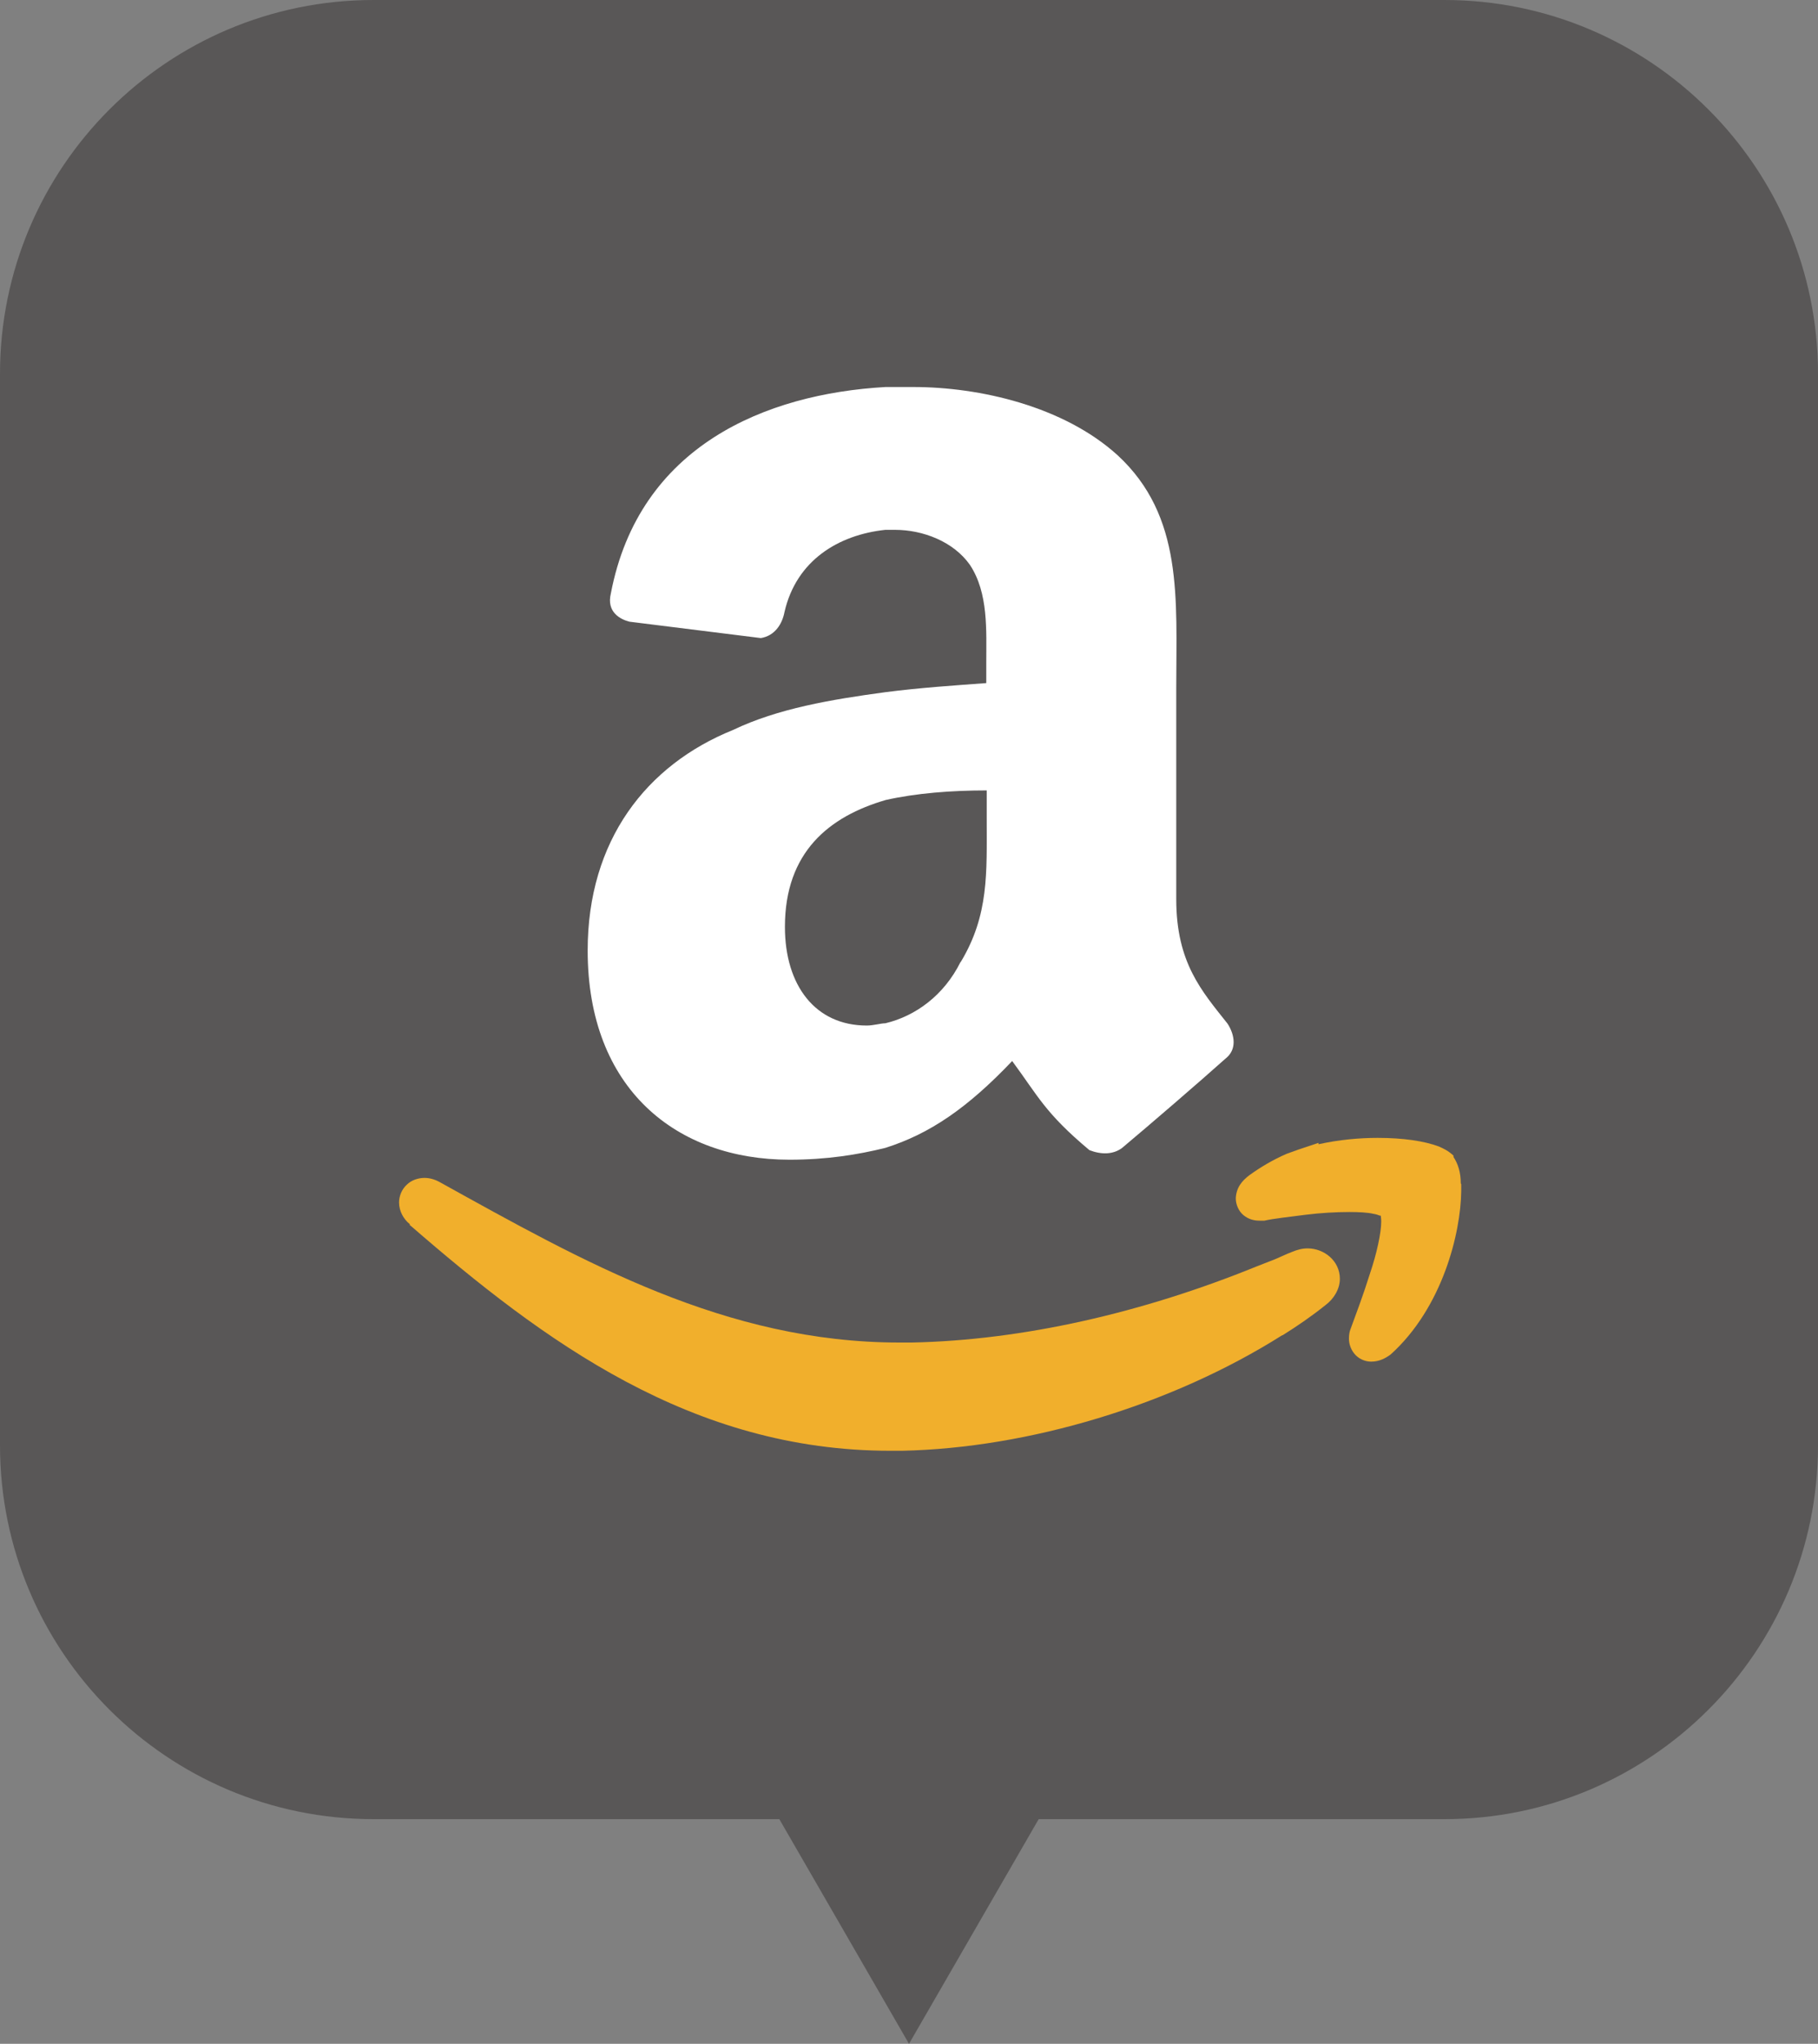
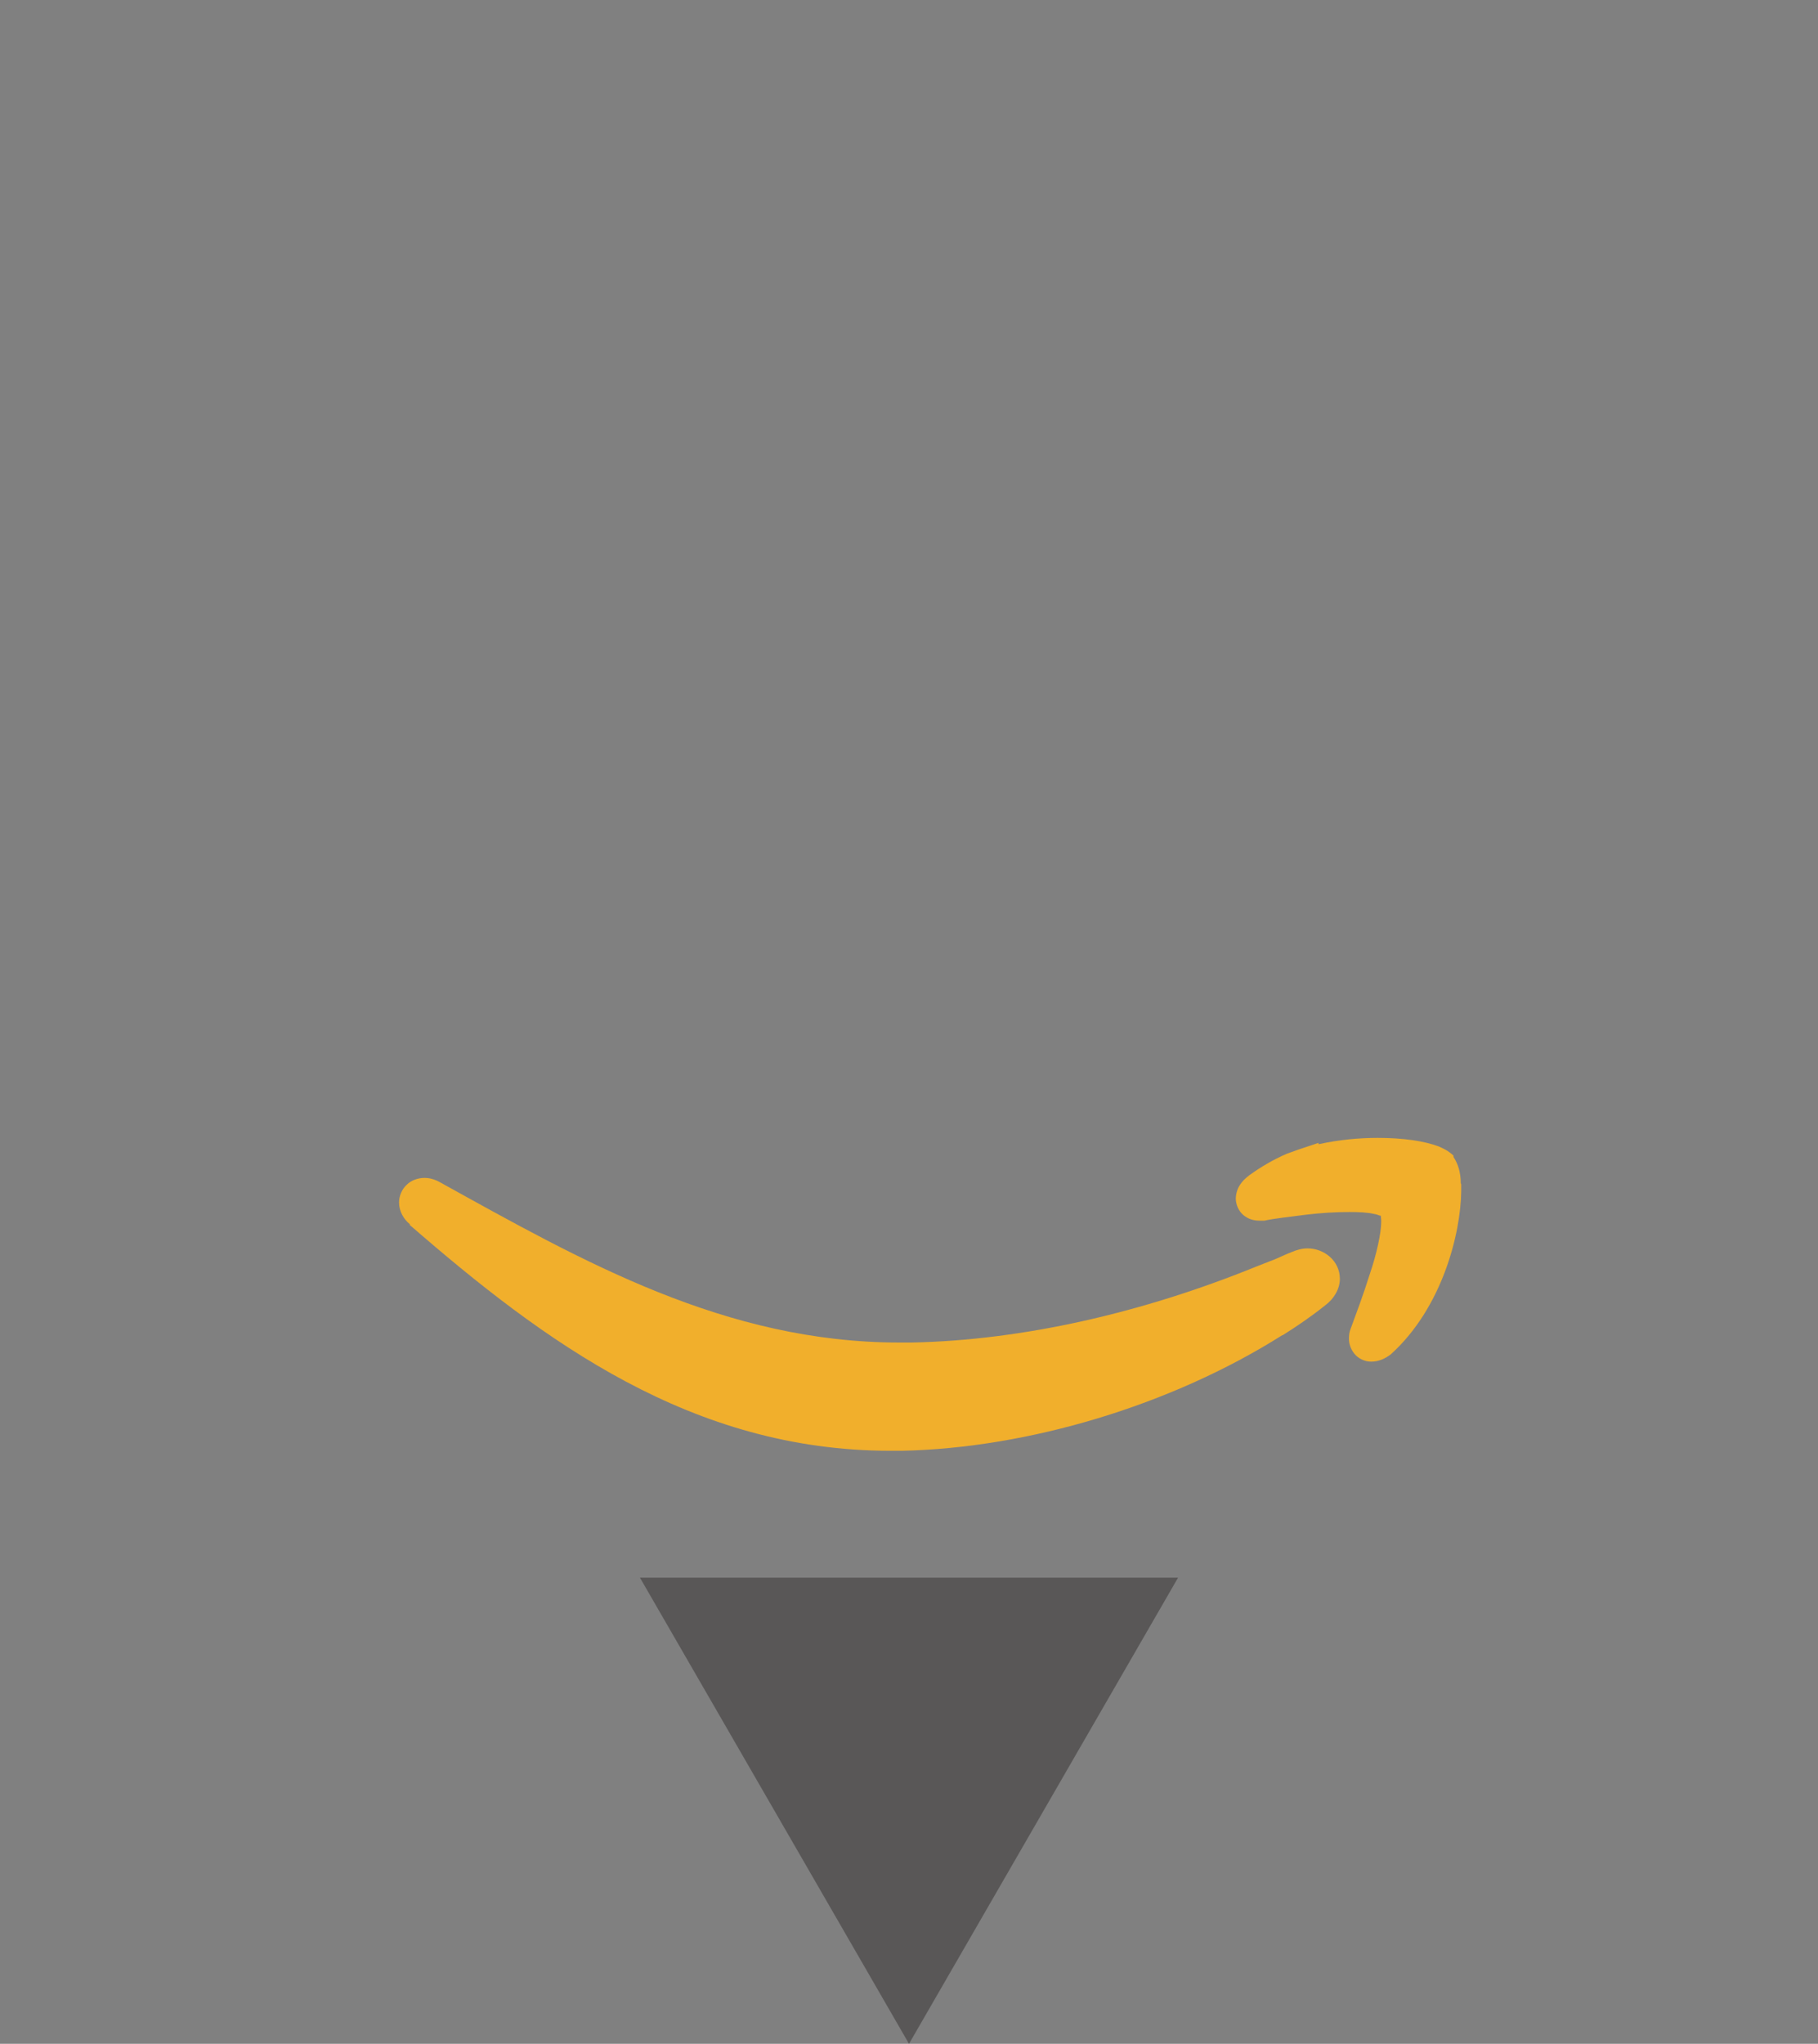
<svg xmlns="http://www.w3.org/2000/svg" viewBox="0 0 40 44.94">
  <rect x="0" y="0" width="40" height="44.94" fill="#808080" stroke="none" />
  <defs>
    <style>.d{fill:#fff;}.e{fill:#595757;}.f{fill:#f1af2c;}</style>
  </defs>
  <g id="a" />
  <g id="b">
    <g id="c">
      <g>
        <g>
-           <path class="e" d="M8.22,0H31.78c4.53,0,8.22,3.68,8.22,8.22V31.78c0,4.53-3.68,8.22-8.22,8.22H8.22C3.68,40,0,36.32,0,31.78V8.22C0,3.68,3.68,0,8.22,0Z" />
          <path class="f" d="M9.01,26.93c2.96,2.57,6.21,4.97,10.58,4.97,.09,0,.17,0,.26,0,2.78-.06,5.92-1,8.36-2.54h.01c.32-.2,.64-.42,.94-.66,.19-.14,.32-.36,.32-.58,0-.4-.35-.67-.71-.67-.12,0-.23,.03-.35,.08-.13,.05-.25,.11-.37,.16l-.18,.07-.23,.09h0c-2.51,1.02-5.14,1.62-7.58,1.67-.09,0-.18,0-.27,0-3.83,0-6.96-1.78-10.12-3.53-.11-.06-.22-.09-.33-.09-.14,0-.29,.05-.39,.15-.11,.1-.17,.25-.17,.39,0,.19,.1,.37,.24,.48Z" />
          <path class="f" d="M32.14,26.02c0-.24-.06-.43-.16-.58h0v-.03c-.12-.11-.21-.15-.32-.2-.32-.12-.78-.19-1.35-.19-.4,0-.85,.04-1.3,.14v-.03l-.45,.15h0l-.25,.09h0c-.3,.13-.57,.29-.82,.47-.16,.12-.29,.27-.3,.51,0,.13,.06,.28,.17,.37,.11,.09,.23,.12,.35,.12,.03,0,.05,0,.07,0h.04c.22-.05,.54-.08,.91-.13,.32-.04,.66-.06,.96-.06,.21,0,.4,.01,.53,.04,.07,.01,.11,.03,.14,.04,0,0,.02,0,.02,0,0,.02,.01,.06,.01,.13,0,.25-.1,.71-.25,1.15-.14,.45-.31,.9-.42,1.2-.03,.07-.04,.14-.04,.23,0,.12,.05,.26,.15,.36,.1,.1,.23,.14,.34,.14h0c.17,0,.31-.07,.43-.16,1.14-1.03,1.54-2.67,1.55-3.59v-.15h0Z" />
-           <path class="d" d="M21.7,15.02c-.67,.05-1.45,.1-2.22,.2-1.19,.16-2.37,.36-3.35,.83-1.91,.77-3.2,2.43-3.2,4.85,0,3.05,1.96,4.6,4.44,4.6,.82,0,1.5-.11,2.11-.26,.98-.31,1.81-.88,2.79-1.91,.57,.77,.72,1.14,1.7,1.96,.26,.1,.52,.1,.72-.05,.62-.52,1.7-1.45,2.27-1.96,.26-.2,.21-.52,.05-.77-.57-.72-1.13-1.34-1.13-2.74v-4.65c0-1.96,.16-3.77-1.29-5.11-1.19-1.08-3.04-1.5-4.49-1.5h-.62c-2.63,.15-5.42,1.29-6.04,4.54-.1,.41,.21,.57,.41,.62l2.89,.36c.31-.05,.47-.31,.52-.57,.26-1.14,1.19-1.7,2.22-1.81h.21c.62,0,1.29,.26,1.65,.77,.41,.62,.36,1.44,.36,2.17v.41Zm-.57,6.14c-.36,.72-.98,1.18-1.65,1.34-.1,0-.26,.05-.41,.05-1.13,0-1.8-.88-1.8-2.17,0-1.65,.98-2.43,2.22-2.79,.67-.15,1.44-.21,2.22-.21v.62c0,1.19,.05,2.12-.57,3.15Z" />
        </g>
        <polygon class="e" points="20 44.94 25.92 34.69 14.08 34.69 20 44.94" />
      </g>
    </g>
  </g>
</svg>